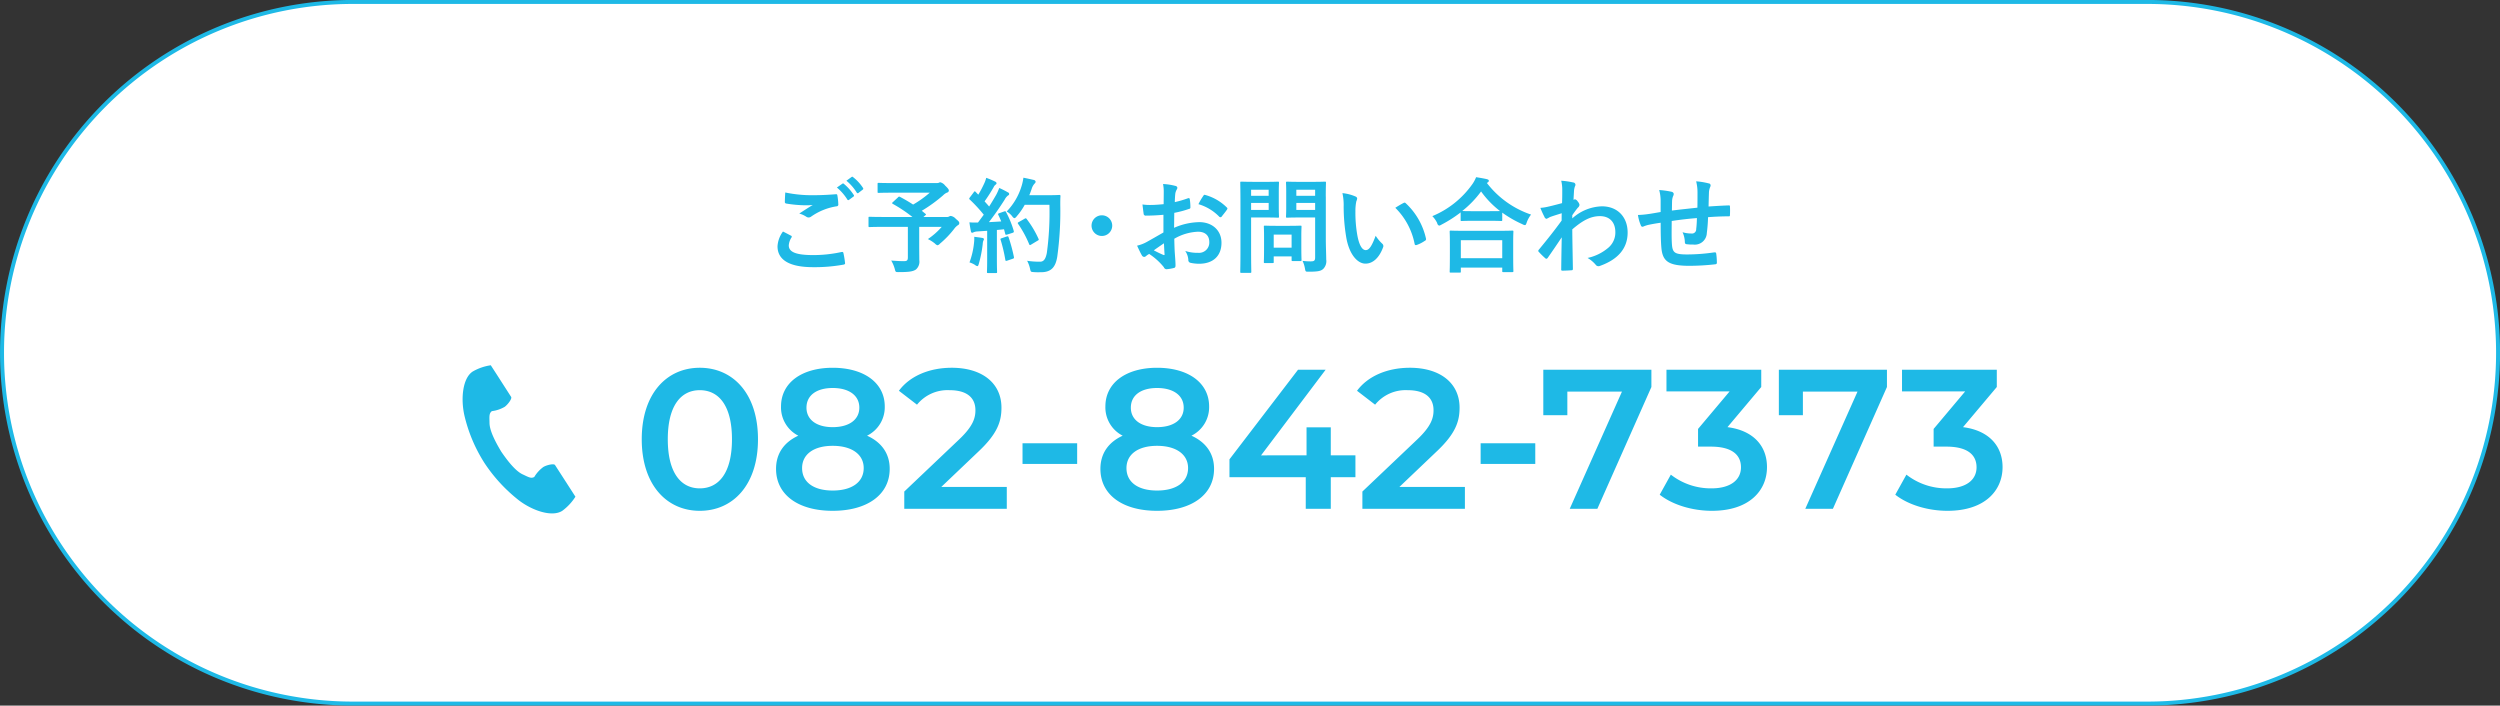
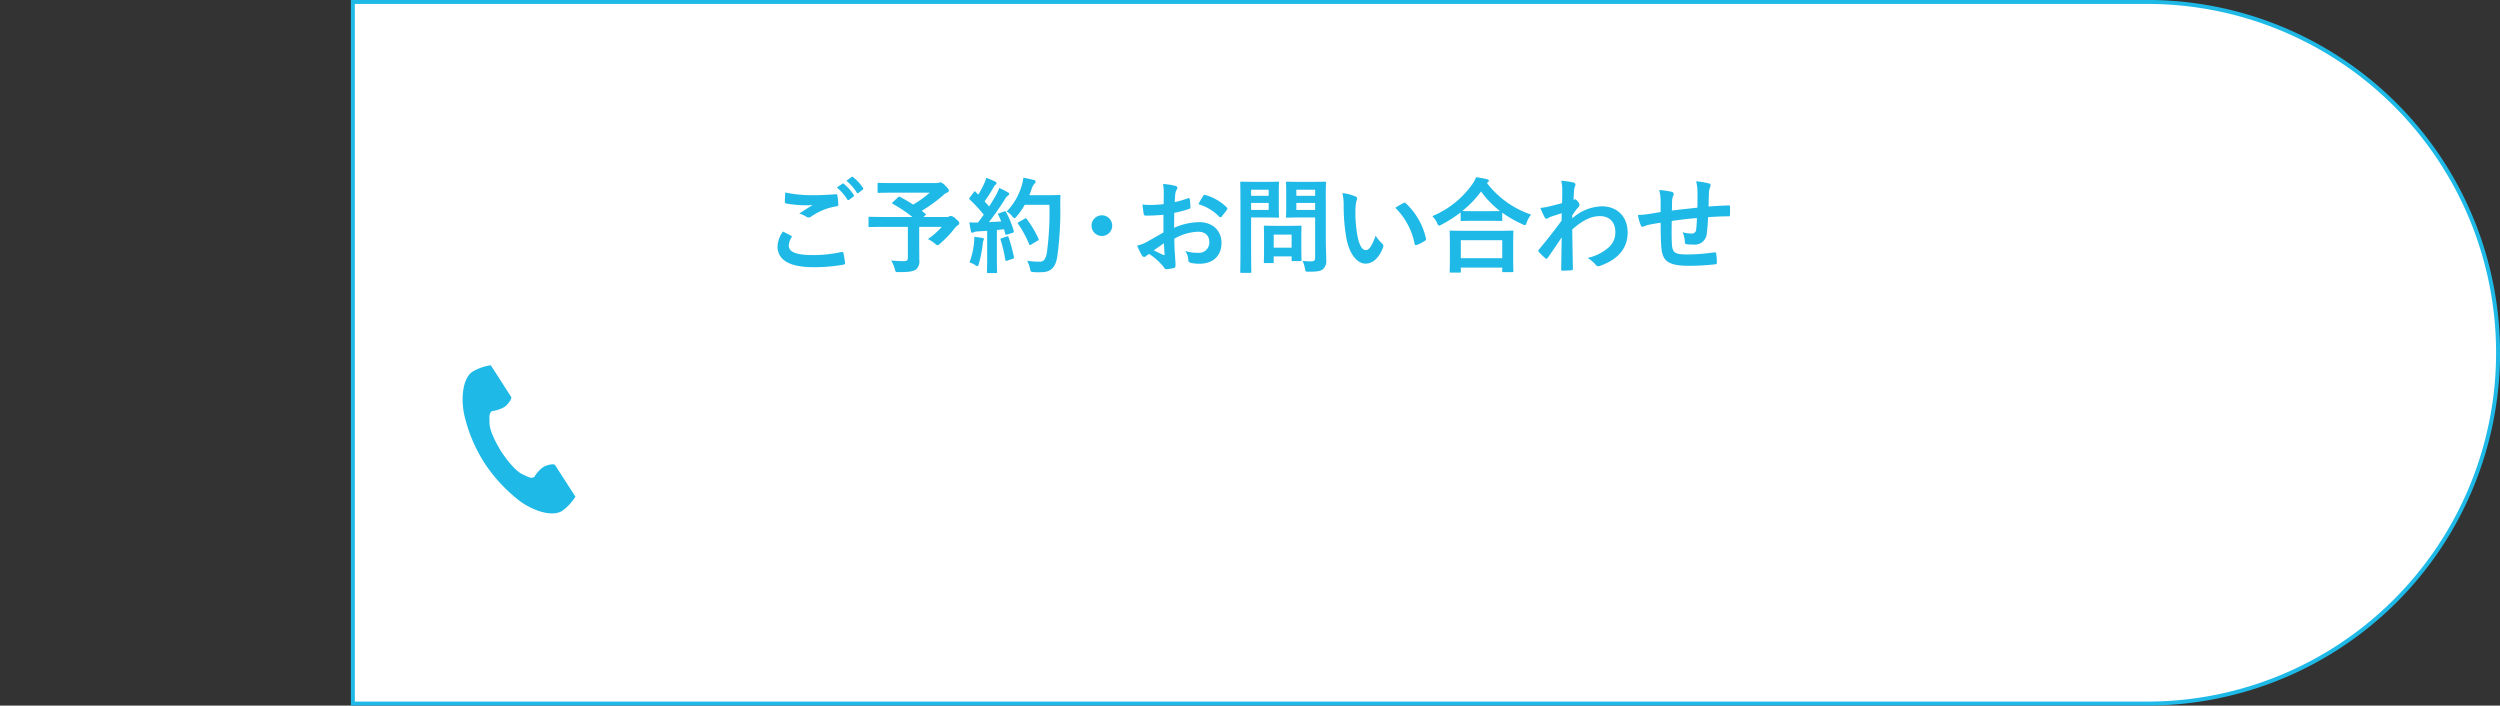
<svg xmlns="http://www.w3.org/2000/svg" id="tel_anela.svg" width="629" height="177.53" viewBox="0 0 629 177.53">
  <rect x="0" y="0" width="629" height="177.53" fill="#333333" stroke="none" />
  <defs>
    <style>
      .cls-1 {
        fill: #fff;
        stroke: #1eb9e6;
        stroke-width: 1px;
      }

      .cls-1, .cls-2 {
        fill-rule: evenodd;
      }

      .cls-2 {
        fill: #1eb9e6;
      }
    </style>
  </defs>
-   <path id="長方形_893_のコピー_2" data-name="長方形 893 のコピー 2" class="cls-1" d="M188.276,9051.15H639.749a88.265,88.265,0,0,1,0,176.53H188.276A88.265,88.265,0,0,1,188.276,9051.15Z" transform="translate(-99.5 -9050.66)" />
+   <path id="長方形_893_のコピー_2" data-name="長方形 893 のコピー 2" class="cls-1" d="M188.276,9051.15H639.749a88.265,88.265,0,0,1,0,176.53H188.276Z" transform="translate(-99.5 -9050.66)" />
  <path id="ご予約_お問い合わせ" data-name="ご予約・お問い合わせ" class="cls-2" d="M296.5,9108.91a6.877,6.877,0,0,0-1.377,3.72c0,3.38,2.936,5.25,8.939,5.25a40.524,40.524,0,0,0,7.614-.63c0.312-.05.468-0.15,0.442-0.39a21.454,21.454,0,0,0-.416-2.54c-0.052-.24-0.182-0.31-0.546-0.24a32.9,32.9,0,0,1-7.042.76c-4.469,0-6.158-.81-6.158-2.45a4.257,4.257,0,0,1,.675-1.97,0.283,0.283,0,0,0-.13-0.47C297.823,9109.59,297.173,9109.25,296.5,9108.91Zm0.572-9.82c-0.052.93-.1,1.69-0.1,2.31a0.389,0.389,0,0,0,.338.47,30.557,30.557,0,0,0,4.781.44,15.457,15.457,0,0,0,1.9-.08c-0.909.55-2.053,1.28-3.4,2.16a6.2,6.2,0,0,1,1.819.83,1.04,1.04,0,0,0,.546.16,1.086,1.086,0,0,0,.649-0.24,15.234,15.234,0,0,1,6.367-2.57,0.44,0.44,0,0,0,.442-0.54,14.958,14.958,0,0,0-.234-2.21,0.3,0.3,0,0,0-.39-0.29c-1.663.13-3.508,0.24-5.405,0.24A32.627,32.627,0,0,1,297.069,9099.09Zm12.993-1.25a12.8,12.8,0,0,1,2.624,3.02,0.271,0.271,0,0,0,.442.07l1.092-.8a0.267,0.267,0,0,0,.078-0.42,12.269,12.269,0,0,0-2.469-2.78,0.27,0.27,0,0,0-.39-0.05Zm2.391-1.71a12.181,12.181,0,0,1,2.6,2.99,0.267,0.267,0,0,0,.442.07l1.039-.8a0.3,0.3,0,0,0,.078-0.47,10.891,10.891,0,0,0-2.468-2.68,0.268,0.268,0,0,0-.39-0.05Zm11.694,5.38a0.356,0.356,0,0,0-.182.26,0.259,0.259,0,0,0,.182.2,35.526,35.526,0,0,1,4.911,3.28h-7.484c-2.312,0-3.118-.05-3.274-0.05-0.26,0-.286.02-0.286,0.28v2.03c0,0.26.026,0.28,0.286,0.28,0.156,0,.962-0.05,3.274-0.05h6.341v7.69c0,0.73-.234.94-0.988,0.94-0.805,0-1.871-.05-3.2-0.16a8.618,8.618,0,0,1,.884,2.08c0.208,0.83.208,0.83,1.013,0.83,2.625,0,3.586-.15,4.34-0.67a2.609,2.609,0,0,0,.831-2.34c0-.96-0.026-2.16-0.026-4.05v-4.32h5.665a17.59,17.59,0,0,1-3.482,3.07,9.1,9.1,0,0,1,1.793,1.14,1.376,1.376,0,0,0,.624.42,1.1,1.1,0,0,0,.6-0.39,23.886,23.886,0,0,0,3.56-3.69,3.881,3.881,0,0,1,.962-0.96,0.6,0.6,0,0,0,.364-0.5c0-.28-0.052-0.44-0.858-1.09a2.123,2.123,0,0,0-1.3-.75,0.838,0.838,0,0,0-.39.13,0.992,0.992,0,0,1-.6.13h-5.872l0.415-.37c0.286-.23.286-0.26,0.078-0.44l-0.909-.75a37.634,37.634,0,0,0,5.379-3.9,3.064,3.064,0,0,1,.961-0.67,0.564,0.564,0,0,0,.468-0.5c0-.28-0.156-0.52-0.935-1.27a2.239,2.239,0,0,0-1.222-.83,0.747,0.747,0,0,0-.363.13,2.071,2.071,0,0,1-.676.07H324.147c-2.547,0-3.43-.05-3.586-0.05-0.234,0-.26.03-0.26,0.29v1.95c0,0.26.026,0.28,0.26,0.28,0.156,0,1.039-.05,3.586-0.05h9.277a26.112,26.112,0,0,1-4.184,2.99c-1.065-.7-2.157-1.33-3.274-1.92a0.352,0.352,0,0,0-.52.1Zm26.787,2.78c-0.337.13-.389,0.18-0.259,0.44,0.259,0.52.493,1.06,0.727,1.64-1.013.07-2.079,0.13-3.092,0.18,1.195-1.54,2.624-3.54,3.95-5.64a3.09,3.09,0,0,1,.857-1.07,0.393,0.393,0,0,0,.286-0.39,0.449,0.449,0,0,0-.312-0.39,24.058,24.058,0,0,0-2.183-1.11,13.423,13.423,0,0,1-.805,1.79c-0.572.99-1.144,1.95-1.741,2.88-0.364-.44-0.754-0.85-1.144-1.3a39.714,39.714,0,0,0,2.287-3.58,1.627,1.627,0,0,1,.494-0.63,0.462,0.462,0,0,0,.234-0.33,0.507,0.507,0,0,0-.338-0.42,21.422,21.422,0,0,0-2.261-.96,8.029,8.029,0,0,1-.6,1.61,25.579,25.579,0,0,1-1.4,2.63l-0.649-.68a0.392,0.392,0,0,0-.234-0.16,0.409,0.409,0,0,0-.26.24l-0.962,1.27a0.889,0.889,0,0,0-.181.34,0.347,0.347,0,0,0,.155.23,37.045,37.045,0,0,1,3.509,3.8l-1.456,1.97a19.974,19.974,0,0,1-2.156-.05c0.129,0.96.233,1.56,0.363,2.18,0.052,0.26.13,0.44,0.312,0.44a0.685,0.685,0,0,0,.39-0.13,2.9,2.9,0,0,1,.961-0.2l2.443-.16v6.94c0,2.39-.052,3.25-0.052,3.4,0,0.26.026,0.29,0.286,0.29h1.975c0.26,0,.286-0.03.286-0.29,0-.13-0.052-1.01-0.052-3.4v-7.15c0.6-.05,1.195-0.1,1.793-0.18l0.312,1.17c0.052,0.23.155,0.26,0.441,0.18l1.378-.44c0.337-.1.389-0.23,0.311-0.52a23.81,23.81,0,0,0-1.923-4.7c-0.129-.24-0.181-0.26-0.493-0.16Zm12.6-2.11a75.4,75.4,0,0,1-.649,12.09c-0.26,1.37-.7,2.23-1.663,2.23a19.861,19.861,0,0,1-3.3-.23,7.6,7.6,0,0,1,.727,1.97c0.182,0.83.182,0.83,0.962,0.88,0.675,0.06,1.4.03,1.949,0.03,2.442-.05,3.534-1.3,3.949-3.95a83.409,83.409,0,0,0,.754-13.02c0-.73,0-1.43.052-2.16,0-.25-0.052-0.31-0.312-0.31-0.156,0-.753.06-2.624,0.06H358.47c0.234-.52.416-1.07,0.6-1.59a3.413,3.413,0,0,1,.728-1.33,0.589,0.589,0,0,0,.259-0.52,0.6,0.6,0,0,0-.545-0.41c-0.52-.13-1.533-0.36-2.521-0.55a12.953,12.953,0,0,1-.494,2.21,15.753,15.753,0,0,1-3.716,6.29,4.94,4.94,0,0,1,1.4,1.22,1.069,1.069,0,0,0,.545.47,1.093,1.093,0,0,0,.572-0.47,15.628,15.628,0,0,0,2.027-2.91h6.21Zm-7.691,4.34c-0.338.18-.338,0.26-0.156,0.52a26.993,26.993,0,0,1,2.728,5.02c0.1,0.28.208,0.33,0.494,0.15l1.637-.99c0.312-.15.364-0.23,0.234-0.49a25.085,25.085,0,0,0-2.962-4.96,0.324,0.324,0,0,0-.52-0.08Zm-12.421,10.16a5.641,5.641,0,0,1,1.377.63,1.356,1.356,0,0,0,.6.31c0.156,0,.26-0.18.364-0.57a30.584,30.584,0,0,0,.988-4.99,2.773,2.773,0,0,1,.156-0.84,0.911,0.911,0,0,0,.156-0.39,0.436,0.436,0,0,0-.442-0.31c-0.52-.1-1.222-0.18-2-0.28a8.684,8.684,0,0,1-.052,1.45A19.649,19.649,0,0,1,343.425,9116.68Zm8.081-6.08c-0.312.11-.338,0.16-0.234,0.44a40.988,40.988,0,0,1,1.17,4.99c0.052,0.26.078,0.34,0.467,0.21l1.378-.47c0.337-.1.363-0.18,0.311-0.47a40.479,40.479,0,0,0-1.325-4.91c-0.1-.28-0.156-0.33-0.468-0.23Zm25.228-5.77a2.6,2.6,0,1,0,2.6,2.6A2.607,2.607,0,0,0,376.734,9104.83Zm15.483,4.32c-1.9,1.09-3.118,1.79-4.235,2.41a9.29,9.29,0,0,1-2.391.91c0.39,0.86.91,1.95,1.195,2.42a0.721,0.721,0,0,0,.572.41,0.65,0.65,0,0,0,.442-0.18,4.843,4.843,0,0,1,.831-0.57,16.062,16.062,0,0,1,3.69,3.33,0.767,0.767,0,0,0,.624.52,10.6,10.6,0,0,0,1.923-.32c0.442-.1.39-0.49,0.39-0.85,0-.6-0.13-2.24-0.208-3.38-0.052-1.14-.078-2.03-0.1-3.12a12.826,12.826,0,0,1,5.951-1.77c1.819,0,2.858.94,2.858,2.63a2.584,2.584,0,0,1-2.806,2.68,9.856,9.856,0,0,1-3.249-.47,4.5,4.5,0,0,1,.78,2.21,0.7,0.7,0,0,0,.572.78,10.076,10.076,0,0,0,2.13.23c3.509,0,5.639-1.95,5.639-5.28,0-3.11-2.312-5.17-5.535-5.19a16.32,16.32,0,0,0-6.392,1.43c0.026-1.25.026-2.52,0.052-3.77a25.7,25.7,0,0,0,3.716-.99,0.357,0.357,0,0,0,.338-0.41,13.055,13.055,0,0,0-.156-2.03c-0.026-.26-0.208-0.31-0.442-0.24a26.476,26.476,0,0,1-3.326.97c0.026-.84.052-1.49,0.13-2.16a3.079,3.079,0,0,1,.364-1.01,0.992,0.992,0,0,0,.155-0.42,0.57,0.57,0,0,0-.519-0.49,14.7,14.7,0,0,0-3.093-.47,9.558,9.558,0,0,1,.182,2.1c0,1.12-.026,2.11-0.026,2.97-1.091.1-2.208,0.2-3.3,0.2a12.555,12.555,0,0,1-2.027-.13c0.1,0.91.208,1.77,0.286,2.26a0.522,0.522,0,0,0,.624.55c1.741,0,3.066-.1,4.365-0.21v4.45Zm0.13,2.72c0.052,0.86.1,2.06,0.156,2.73,0.026,0.24-.052.26-0.26,0.21-0.831-.34-1.715-0.78-2.442-1.17C390.736,9112.97,391.62,9112.37,392.347,9111.87Zm8.68-9.84a12.008,12.008,0,0,1,5.275,3.19,0.419,0.419,0,0,0,.519,0c0.39-.52,1.066-1.32,1.4-1.84a0.7,0.7,0,0,0,.1-0.26,0.392,0.392,0,0,0-.156-0.26,12.32,12.32,0,0,0-5.509-3.17c-0.182-.05-0.26.02-0.442,0.31A15.319,15.319,0,0,0,401.027,9102.03Zm32.038-1.93c0-2.21.052-3.3,0.052-3.45,0-.26-0.026-0.29-0.286-0.29-0.155,0-.857.05-2.858,0.05h-3.742c-2.027,0-2.7-.05-2.858-0.05-0.286,0-.312.03-0.312,0.29,0,0.18.052,0.8,0.052,2.36v3.8c0,1.55-.052,2.15-0.052,2.33,0,0.26.026,0.29,0.312,0.29,0.156,0,.831-0.05,2.858-0.05h4.158v10.03c0,0.78-.208,1.01-1.066,1.01a14.326,14.326,0,0,1-2.1-.13,7.392,7.392,0,0,1,.6,1.92c0.156,0.84.156,0.81,0.988,0.81,2.312,0,3.04-.18,3.612-0.7a2.779,2.779,0,0,0,.753-2.39c0-1.28-.1-3.35-0.1-5.17V9100.1Zm-7.406,3.38v-1.77h4.73v1.77h-4.73Zm4.73-5.09v1.53h-4.73v-1.53h4.73Zm-15.514-1.98c-1.9,0-2.858-.05-3.04-0.05-0.26,0-.286.03-0.286,0.29,0,0.18.052,2,.052,5.58v11.26c0,3.58-.052,5.35-0.052,5.53,0,0.26.026,0.29,0.286,0.29h2.209c0.26,0,.286-0.03.286-0.29,0-.18-0.052-1.95-0.052-5.53v-8.11h4.157c1.689,0,2.443.05,2.6,0.05,0.234,0,.26-0.03.26-0.29,0-.15-0.052-0.93-0.052-2.54v-3.38c0-1.64.052-2.42,0.052-2.57,0-.26-0.026-0.29-0.26-0.29-0.156,0-.91.05-2.6,0.05h-3.56Zm3.82,7.07h-4.417v-1.77H418.7v1.77Zm0-5.09v1.53h-4.417v-1.53H418.7Zm0.962,18.45c0.286,0,.311,0,0.311-0.26v-1.41h4.5v0.86c0,0.29.026,0.31,0.312,0.31h1.9c0.26,0,.286-0.02.286-0.31,0-.15-0.052-0.78-0.052-4.05v-2c0-1.43.052-2.11,0.052-2.26,0-.26-0.026-0.29-0.286-0.29-0.182,0-.806.05-2.755,0.05h-3.4c-1.949,0-2.572-.05-2.754-0.05-0.26,0-.286.03-0.286,0.29,0,0.18.052,0.85,0.052,2.75v1.87c0,3.43-.052,4.08-0.052,4.24,0,0.26.026,0.26,0.286,0.26h1.9Zm0.311-7.15h4.5v3.28h-4.5v-3.28Zm17.284-10.44a13.858,13.858,0,0,1,.312,3.4,47.082,47.082,0,0,0,.624,7.56c0.7,4.39,2.832,6.78,4.859,6.78,1.819,0,3.43-1.4,4.418-4.05a0.793,0.793,0,0,0-.182-0.96,10.057,10.057,0,0,1-1.663-2c-1.014,2.7-1.663,3.61-2.5,3.61-1.091,0-1.767-1.77-2.131-3.82a32.7,32.7,0,0,1-.467-5.93,11.656,11.656,0,0,1,.233-2.54,2.233,2.233,0,0,0,.208-0.73,0.626,0.626,0,0,0-.416-0.47A11.062,11.062,0,0,0,437.252,9099.25Zm13.305,3.69a17.5,17.5,0,0,1,4.859,9.06c0.052,0.32.234,0.39,0.546,0.29a8.739,8.739,0,0,0,2.027-1.04,0.452,0.452,0,0,0,.286-0.57,17.18,17.18,0,0,0-5.093-8.89,0.4,0.4,0,0,0-.286-0.15,0.792,0.792,0,0,0-.286.1C452.194,9101.95,451.544,9102.31,450.557,9102.94Zm16.177,16.31c0.286,0,.312-0.02.312-0.28v-0.99h10.42v0.86c0,0.26.026,0.28,0.286,0.28h2.209c0.285,0,.311-0.02.311-0.28,0-.13-0.052-0.83-0.052-4.57v-2.55c0-1.85.052-2.6,0.052-2.76,0-.26-0.026-0.28-0.311-0.28-0.156,0-1.066.05-3.56,0.05h-8.316c-2.5,0-3.4-.05-3.56-0.05-0.26,0-.286.02-0.286,0.28,0,0.16.052,0.91,0.052,3.15v2.23c0,3.77-.052,4.47-0.052,4.63,0,0.26.026,0.28,0.286,0.28h2.209Zm0.312-8.16h10.42v4.53h-10.42v-4.53Zm-0.052-5.11c0,0.26.026,0.28,0.286,0.28,0.181,0,.857-0.05,2.936-0.05h4.028c2.079,0,2.78.05,2.936,0.05,0.26,0,.286-0.02.286-0.28v-1.82a28.648,28.648,0,0,0,5.067,2.91,1.632,1.632,0,0,0,.624.23c0.208,0,.312-0.18.468-0.67a6.936,6.936,0,0,1,1.091-1.98,23.46,23.46,0,0,1-11.1-7.93,0.791,0.791,0,0,1,.208-0.18,0.443,0.443,0,0,0,.26-0.39c0-.23-0.156-0.31-0.468-0.41-0.754-.18-1.715-0.34-2.728-0.5a8.158,8.158,0,0,1-1.014,1.85,23.175,23.175,0,0,1-10,7.95,6.371,6.371,0,0,1,1.221,1.74,0.8,0.8,0,0,0,.494.65,1.782,1.782,0,0,0,.6-0.26,31.747,31.747,0,0,0,4.808-3.07v1.88Zm3.222-2.19c-1.767,0-2.5-.02-2.807-0.05a25.7,25.7,0,0,0,4.73-4.91,23.379,23.379,0,0,0,4.781,4.94c-0.364,0-1.143.02-2.676,0.02h-4.028Zm24.867,1.02c0.624-.91,1.013-1.41,1.377-1.87a1.12,1.12,0,0,0,.442-0.73,1.542,1.542,0,0,0-.416-0.81,1.256,1.256,0,0,0-.7-0.6,0.434,0.434,0,0,0-.182.06c-0.078.02-.13,0.05-0.208,0.07,0.052-1.11.1-1.71,0.13-2.33a4.374,4.374,0,0,1,.26-1.12,0.589,0.589,0,0,0-.468-0.91,19.309,19.309,0,0,0-3.015-.44,9.371,9.371,0,0,1,.26,2.26c0,1.12,0,2.26-.052,3.38-2,.54-3.014.78-3.69,0.93a11.782,11.782,0,0,1-1.767.26,22.766,22.766,0,0,0,1.04,2.29,0.685,0.685,0,0,0,.519.47,8.223,8.223,0,0,0,.858-0.45c0.987-.36,2.209-0.72,2.962-0.96-0.026.5-.026,1.2-0.026,1.85-1.949,2.67-3.43,4.52-5.716,7.3a0.445,0.445,0,0,0-.156.31,0.361,0.361,0,0,0,.156.29,18.762,18.762,0,0,0,1.585,1.56,0.458,0.458,0,0,0,.285.15,0.525,0.525,0,0,0,.364-0.26c0.962-1.37,2.261-3.27,3.508-5.14-0.052,2.65-.1,5.38-0.13,8.03-0.026.26,0.052,0.36,0.286,0.36,0.858,0,2.027-.08,2.313-0.1a0.3,0.3,0,0,0,.338-0.32c-0.052-3.5-.13-6.65-0.156-9.97,2.546-2.19,4.573-3.33,6.964-3.33,2.495,0,3.872,1.59,3.872,4.03a5,5,0,0,1-1.767,3.92,11.9,11.9,0,0,1-5.223,2.57,7.75,7.75,0,0,1,2.053,1.72,0.858,0.858,0,0,0,.675.36,0.956,0.956,0,0,0,.442-0.1c4.47-1.61,6.912-4.37,6.912-8.37,0-3.92-2.546-6.6-6.47-6.6a11.58,11.58,0,0,0-7.458,3.04v-0.8Zm22.242-.81c-0.961.16-2.209,0.39-2.936,0.49a23.936,23.936,0,0,1-2.781.26,10.146,10.146,0,0,0,.728,2.6,0.443,0.443,0,0,0,.675.29,7.591,7.591,0,0,1,1.17-.39c0.987-.21,1.819-0.36,3.144-0.55,0,2.76.052,4.94,0.182,6.34,0.312,3.41,1.845,4.5,7.094,4.5a60.21,60.21,0,0,0,6.522-.39,0.38,0.38,0,0,0,.338-0.47,15.909,15.909,0,0,0-.156-2.18c-0.052-.31-0.13-0.36-0.519-0.34a47.579,47.579,0,0,1-6.731.52c-3.17,0-3.742-.41-3.9-2.55-0.1-1.48-.077-3.04-0.051-5.87,2-.31,4.261-0.57,6.34-0.73-0.026,1.02-.078,1.95-0.182,2.76a1.06,1.06,0,0,1-1.221,1.12,7.983,7.983,0,0,1-2.209-.32,6.387,6.387,0,0,1,.572,2.34c0,0.47.1,0.65,0.519,0.68a11.418,11.418,0,0,0,1.612.08,3.025,3.025,0,0,0,3.4-2.89,39.438,39.438,0,0,0,.311-4c1.716-.13,3.457-0.21,5.172-0.21,0.285,0,.337-0.02.337-0.36a19.4,19.4,0,0,0,0-2.13c0-.24-0.1-0.26-0.311-0.26-1.4.05-2.963,0.13-5.068,0.28,0.026-1.22.052-2.23,0.1-3.63a4.365,4.365,0,0,1,.26-1.17,1.3,1.3,0,0,0,.156-0.52,0.512,0.512,0,0,0-.494-0.5,17.735,17.735,0,0,0-3.144-.52,11.577,11.577,0,0,1,.338,2.97c0,0.96,0,2.36-.026,3.66-1.871.21-4.626,0.49-6.419,0.73,0.026-.89.026-1.87,0.052-2.5a3.5,3.5,0,0,1,.26-1.14,1.415,1.415,0,0,0,.156-0.55,0.656,0.656,0,0,0-.545-0.54,21.543,21.543,0,0,0-3.119-.44,10.318,10.318,0,0,1,.364,2.75V9104Z" transform="translate(-99.5 -9050.66)" />
-   <path id="_082-842-7373" data-name="082-842-7373" class="cls-2" d="M275.563,9179.18c8.348,0,14.646-6.5,14.646-18s-6.3-17.99-14.646-17.99c-8.3,0-14.6,6.49-14.6,17.99S267.266,9179.18,275.563,9179.18Zm0-5.65c-4.748,0-8.047-3.9-8.047-12.35s3.3-12.35,8.047-12.35c4.8,0,8.1,3.9,8.1,12.35S280.362,9173.53,275.563,9173.53Zm42.093-13.25a7.986,7.986,0,0,0,4.449-7.35c0-6-5.3-9.74-13.1-9.74-7.747,0-13,3.74-13,9.74a7.986,7.986,0,0,0,4.349,7.35c-3.6,1.65-5.6,4.5-5.6,8.35,0,6.5,5.549,10.55,14.246,10.55s14.346-4.05,14.346-10.55C323.354,9164.78,321.305,9161.93,317.656,9160.28Zm-8.648-12c4,0,6.7,1.8,6.7,4.95,0,3-2.549,4.9-6.7,4.9-4.1,0-6.6-1.9-6.6-4.9C302.41,9150.08,305.01,9148.28,309.008,9148.28Zm0,25.8c-4.8,0-7.7-2.1-7.7-5.65,0-3.45,2.9-5.6,7.7-5.6s7.8,2.15,7.8,5.6C316.806,9171.98,313.807,9174.08,309.008,9174.08Zm27.312-.9,9.347-8.9c4.849-4.55,5.8-7.65,5.8-11.05,0-6.2-4.9-10.04-12.5-10.04-5.748,0-10.6,2.14-13.3,5.79l4.549,3.5a9.873,9.873,0,0,1,8.2-3.65c4.3,0,6.5,1.85,6.5,5.05,0,1.95-.6,4-4,7.25l-13.9,13.2v4.35h25.792v-5.5h-16.5Zm20.447-5.8h13.746v-5.2H356.767v5.2Zm42.5-7.1a7.986,7.986,0,0,0,4.449-7.35c0-6-5.3-9.74-13.1-9.74-7.747,0-13,3.74-13,9.74a7.986,7.986,0,0,0,4.349,7.35c-3.6,1.65-5.6,4.5-5.6,8.35,0,6.5,5.548,10.55,14.245,10.55s14.346-4.05,14.346-10.55C404.964,9164.78,402.915,9161.93,399.266,9160.28Zm-8.648-12c4,0,6.7,1.8,6.7,4.95,0,3-2.549,4.9-6.7,4.9-4.1,0-6.6-1.9-6.6-4.9C384.02,9150.08,386.62,9148.28,390.618,9148.28Zm0,25.8c-4.8,0-7.7-2.1-7.7-5.65,0-3.45,2.9-5.6,7.7-5.6s7.8,2.15,7.8,5.6C398.416,9171.98,395.417,9174.08,390.618,9174.08Zm49.905-8.85h-6.2v-7.05h-6.1v7.05H416.78l16.246-21.54h-6.948l-17.245,22.54v4.5h19.194v7.95h6.3v-7.95h6.2v-5.5Zm11.057,7.95,9.347-8.9c4.849-4.55,5.8-7.65,5.8-11.05,0-6.2-4.9-10.04-12.5-10.04-5.748,0-10.6,2.14-13.3,5.79l4.549,3.5a9.873,9.873,0,0,1,8.2-3.65c4.3,0,6.5,1.85,6.5,5.05,0,1.95-.6,4-4,7.25l-13.9,13.2v4.35h25.792v-5.5h-16.5Zm20.447-5.8h13.746v-5.2H472.027v5.2Zm15.766-23.69v11.44h6.048v-5.95h13.746l-13.146,29.5h6.948l13.6-30.65v-4.34H487.793Zm46.335,14.44,8.5-10.1v-4.34H518.783v5.44h15.895l-7.948,9.45v4.45h3.2c5.3,0,7.6,2.05,7.6,5.2,0,3.25-2.749,5.3-7.4,5.3a16.313,16.313,0,0,1-10.247-3.45l-2.8,5.05c3.249,2.55,8.2,4.05,13.146,4.05,9.4,0,13.846-5.1,13.846-11C544.075,9162.93,540.726,9158.98,534.128,9158.13Zm12.93-14.44v11.44h6.048v-5.95h13.746l-13.146,29.5h6.948l13.6-30.65v-4.34H547.058Zm46.335,14.44,8.5-10.1v-4.34H578.048v5.44h15.895L586,9158.58v4.45h3.2c5.3,0,7.6,2.05,7.6,5.2,0,3.25-2.749,5.3-7.4,5.3a16.313,16.313,0,0,1-10.247-3.45l-2.8,5.05c3.249,2.55,8.2,4.05,13.146,4.05,9.4,0,13.846-5.1,13.846-11C603.34,9162.93,599.991,9158.98,593.393,9158.13Z" transform="translate(-99.5 -9050.66)" />
  <path id="シェイプ_4" data-name="シェイプ 4" class="cls-2" d="M218.428,9144.14c-2.544,1.66-3.042,6.85-2.076,11.08a38.418,38.418,0,0,0,5.014,11.89,39.731,39.731,0,0,0,8.721,9.46c3.447,2.61,8.357,4.26,10.9,2.6a13.145,13.145,0,0,0,3.291-3.54s-1.121-1.74-1.371-2.13l-3.758-5.83c-0.28-.43-2.024-0.04-2.917.47a8.47,8.47,0,0,0-2.305,2.52c-0.82.48-1.516,0-2.948-.66-1.775-.83-3.769-3.37-5.347-5.68-1.443-2.39-2.948-5.26-2.969-7.23-0.021-1.59-.166-2.42.6-2.99a8.415,8.415,0,0,0,3.229-1.09c0.82-.61,1.889-2.06,1.609-2.49l-3.748-5.84c-0.249-.38-1.37-2.12-1.37-2.12A12.752,12.752,0,0,0,218.428,9144.14Z" transform="translate(-99.5 -9050.66)" />
</svg>